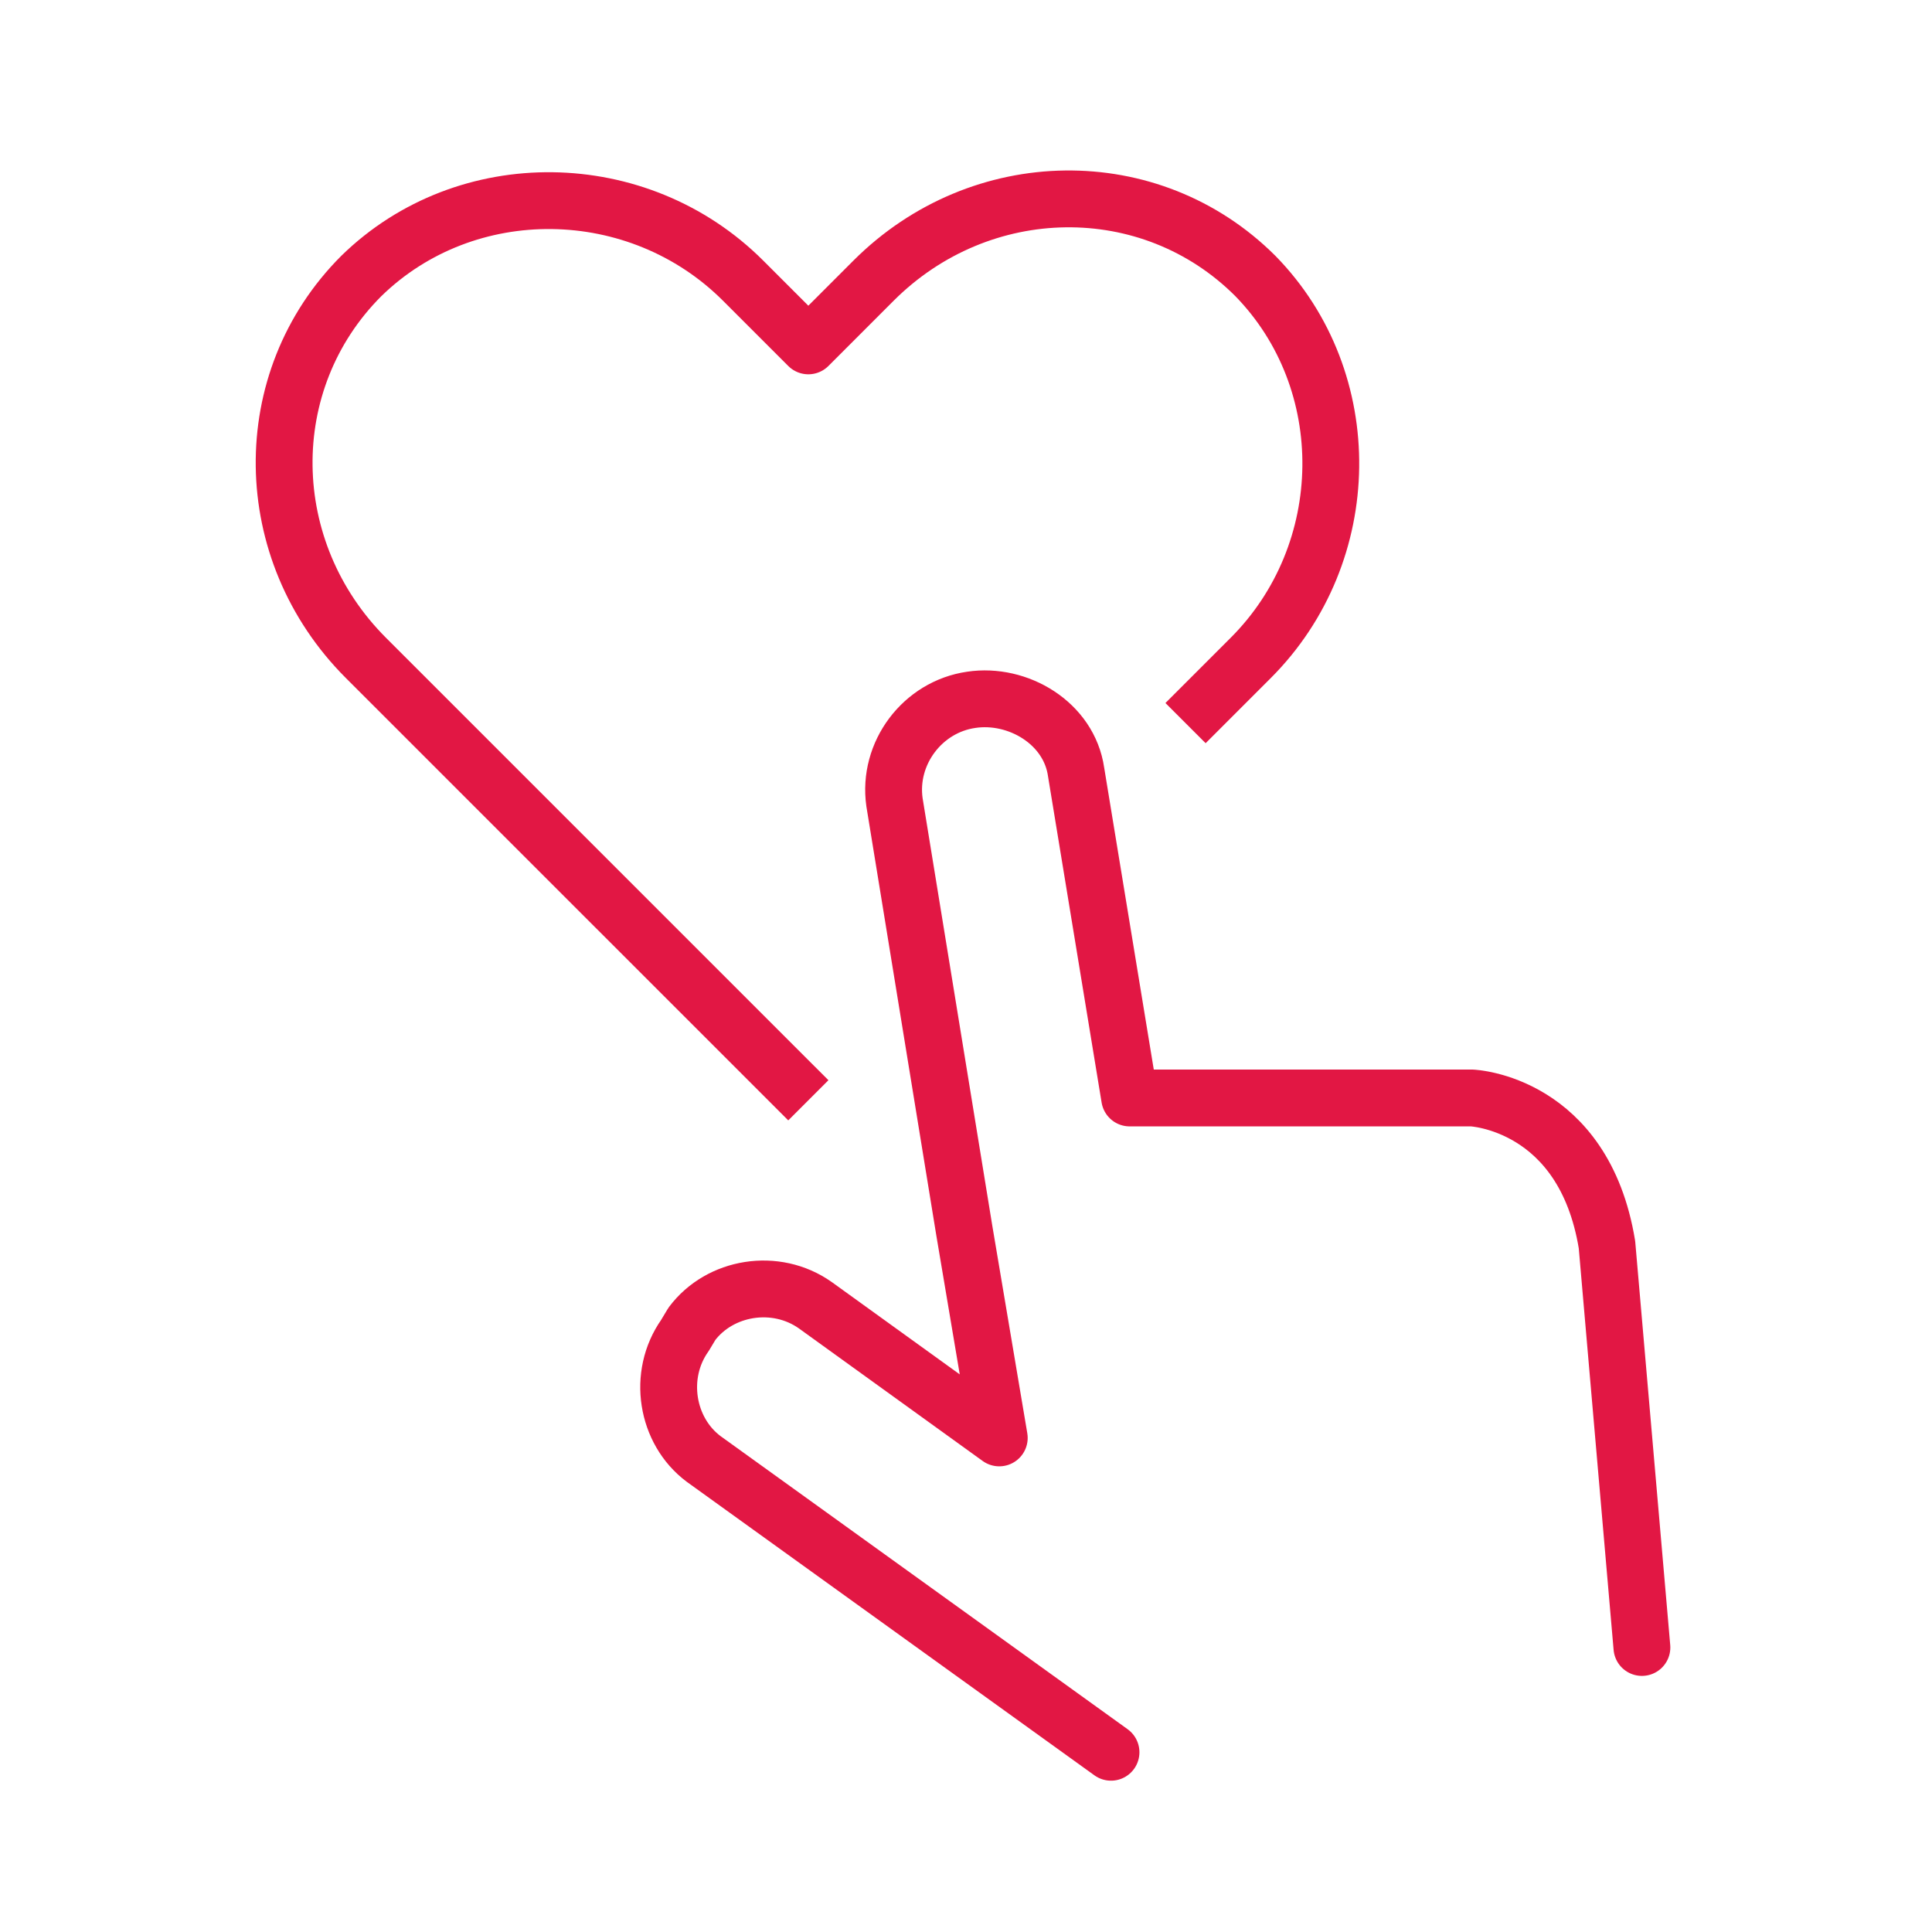
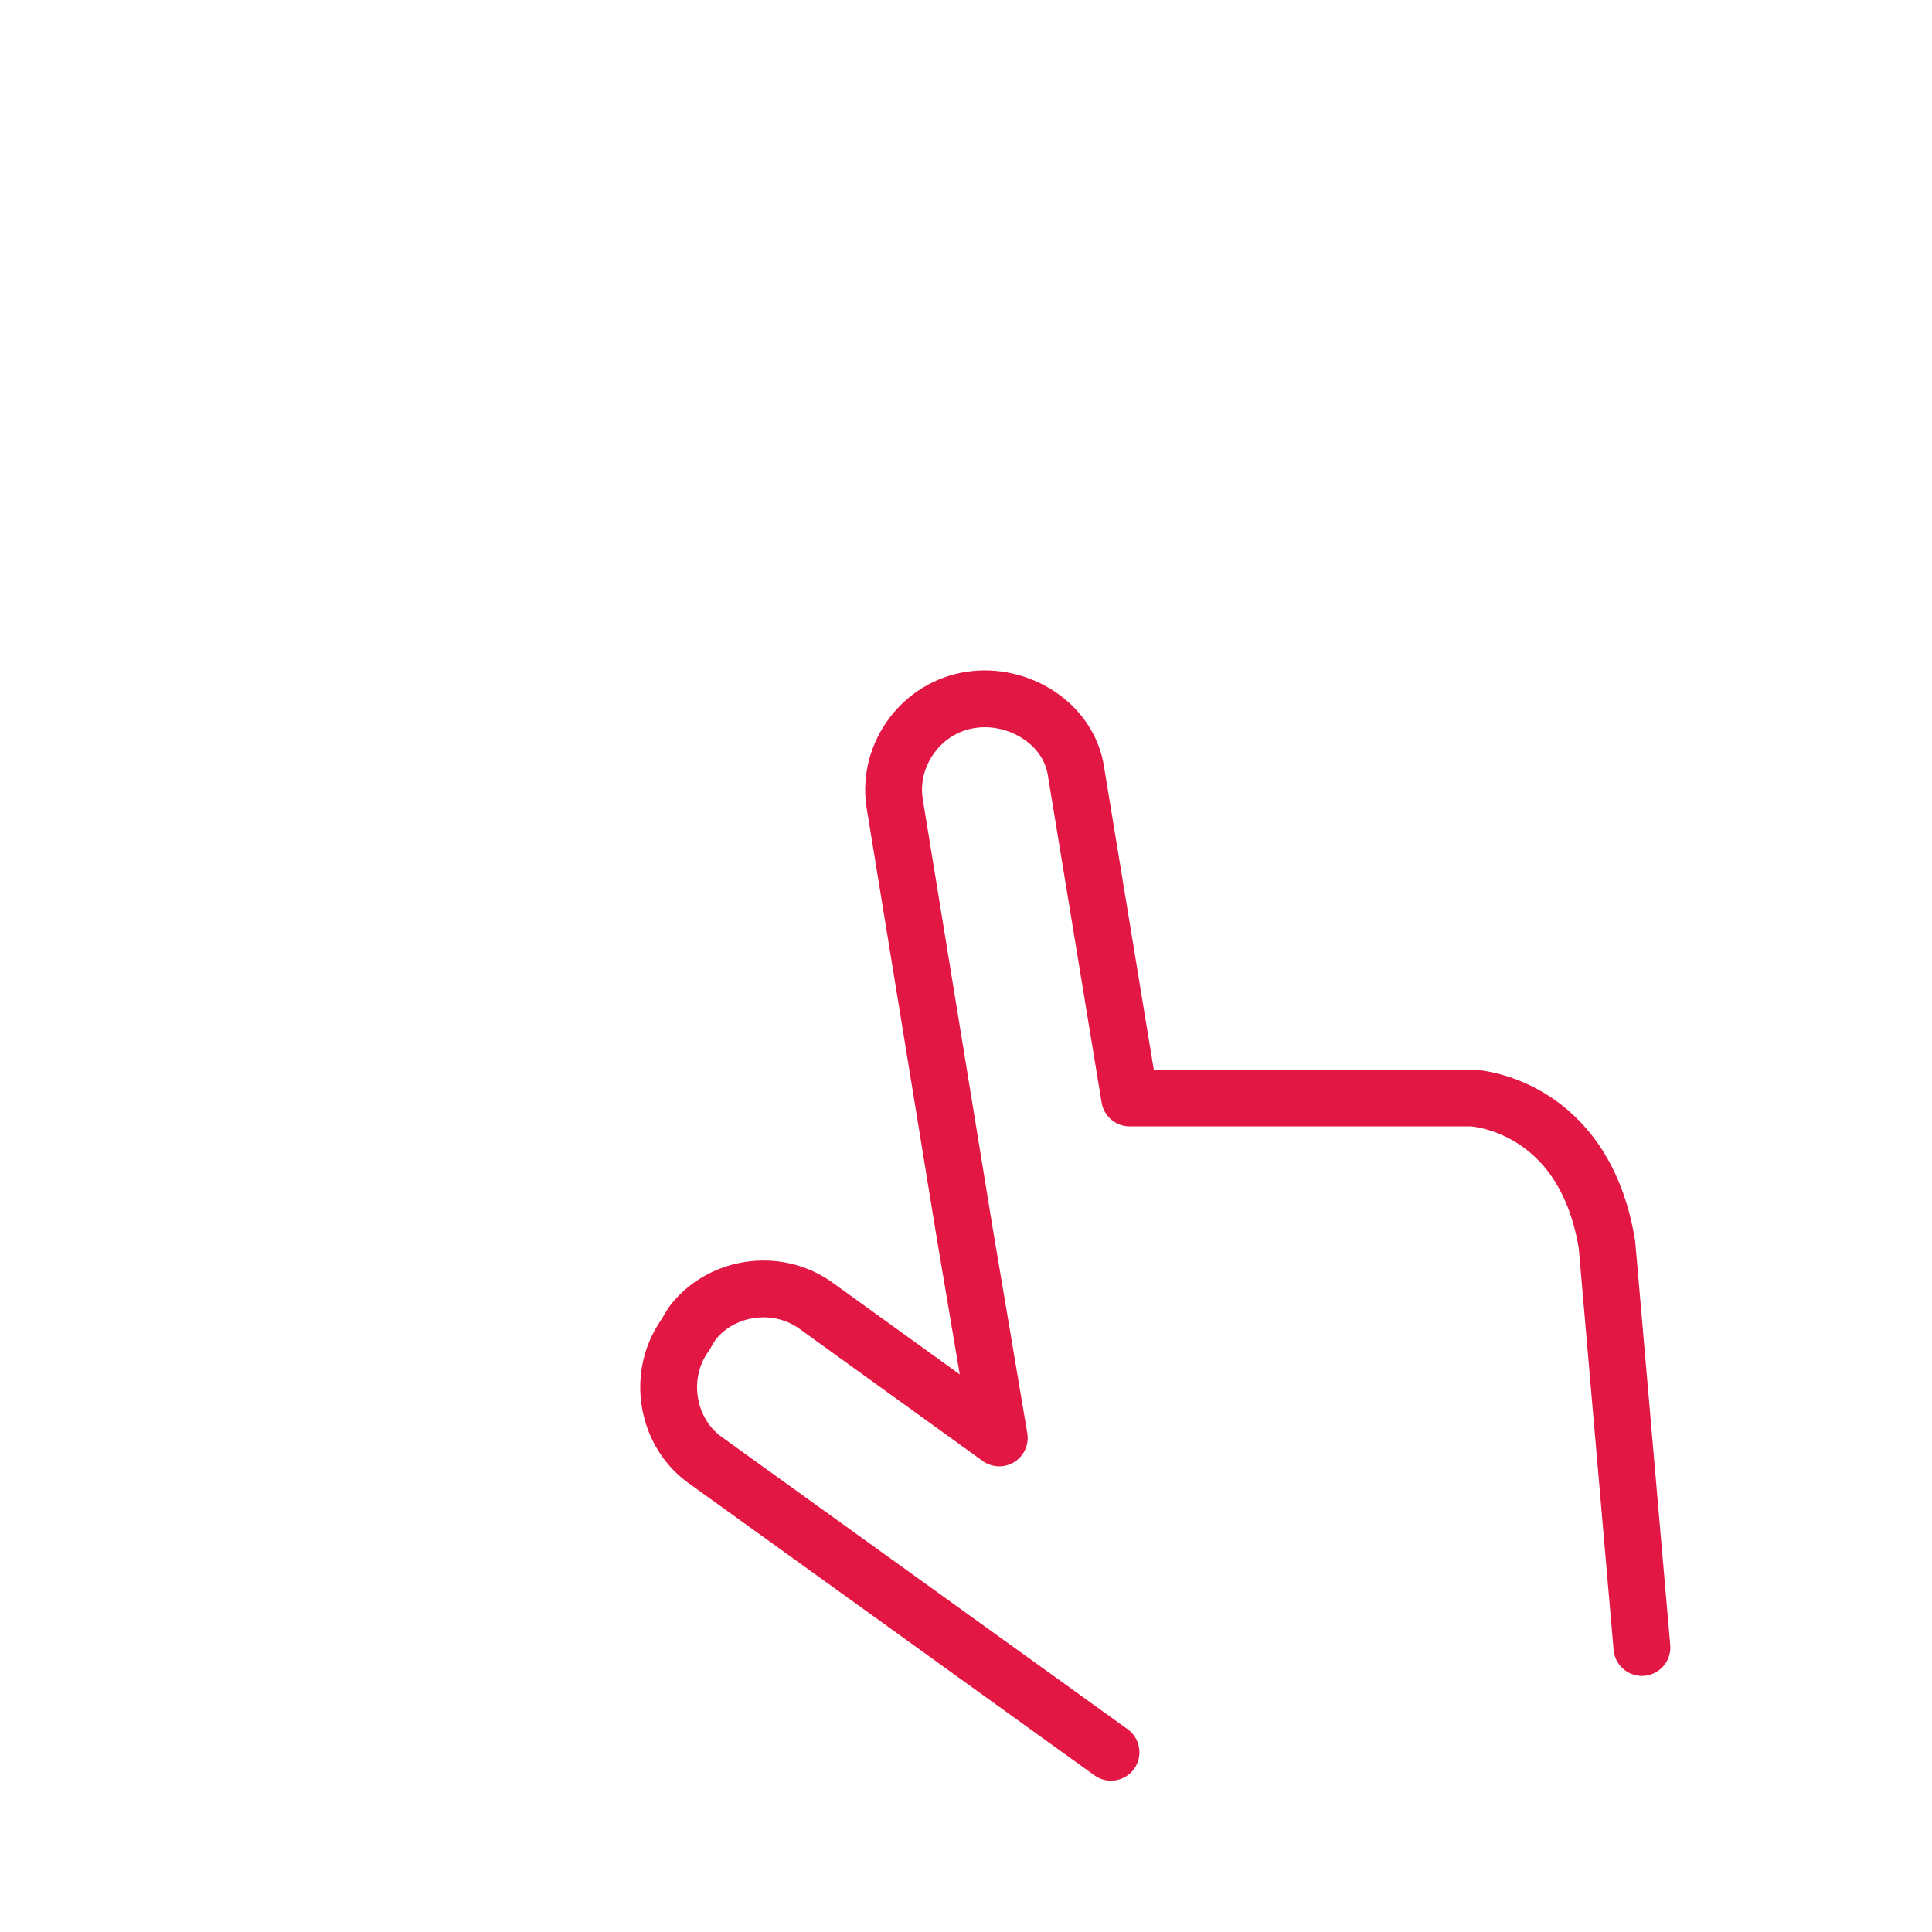
<svg xmlns="http://www.w3.org/2000/svg" width="68" height="68" viewBox="0 0 68 68" fill="none">
-   <path d="M41.727 25.451L44.022 23.156C47.71 19.468 47.791 13.403 44.186 9.715C40.498 6.028 34.515 6.11 30.745 9.879L28.451 12.174L26.156 9.879C22.468 6.191 16.403 6.11 12.716 9.715C9.028 13.403 9.11 19.386 12.879 23.156L28.451 38.727" stroke="#E21744" stroke-width="2" stroke-miterlimit="10" stroke-linejoin="round" />
  <path d="M57.79 57.986L56.56 43.808C55.741 38.809 51.807 38.645 51.807 38.645H39.76L37.875 27.171C37.629 25.45 35.826 24.385 34.187 24.631C32.466 24.877 31.237 26.516 31.483 28.237L33.941 43.316L35.171 50.61L28.696 45.939C27.303 44.955 25.336 45.283 24.353 46.594L24.107 47.004C23.123 48.397 23.451 50.364 24.763 51.348L39.104 61.674" stroke="#E21744" stroke-width="2" stroke-miterlimit="10" stroke-linecap="round" stroke-linejoin="round" />
</svg>